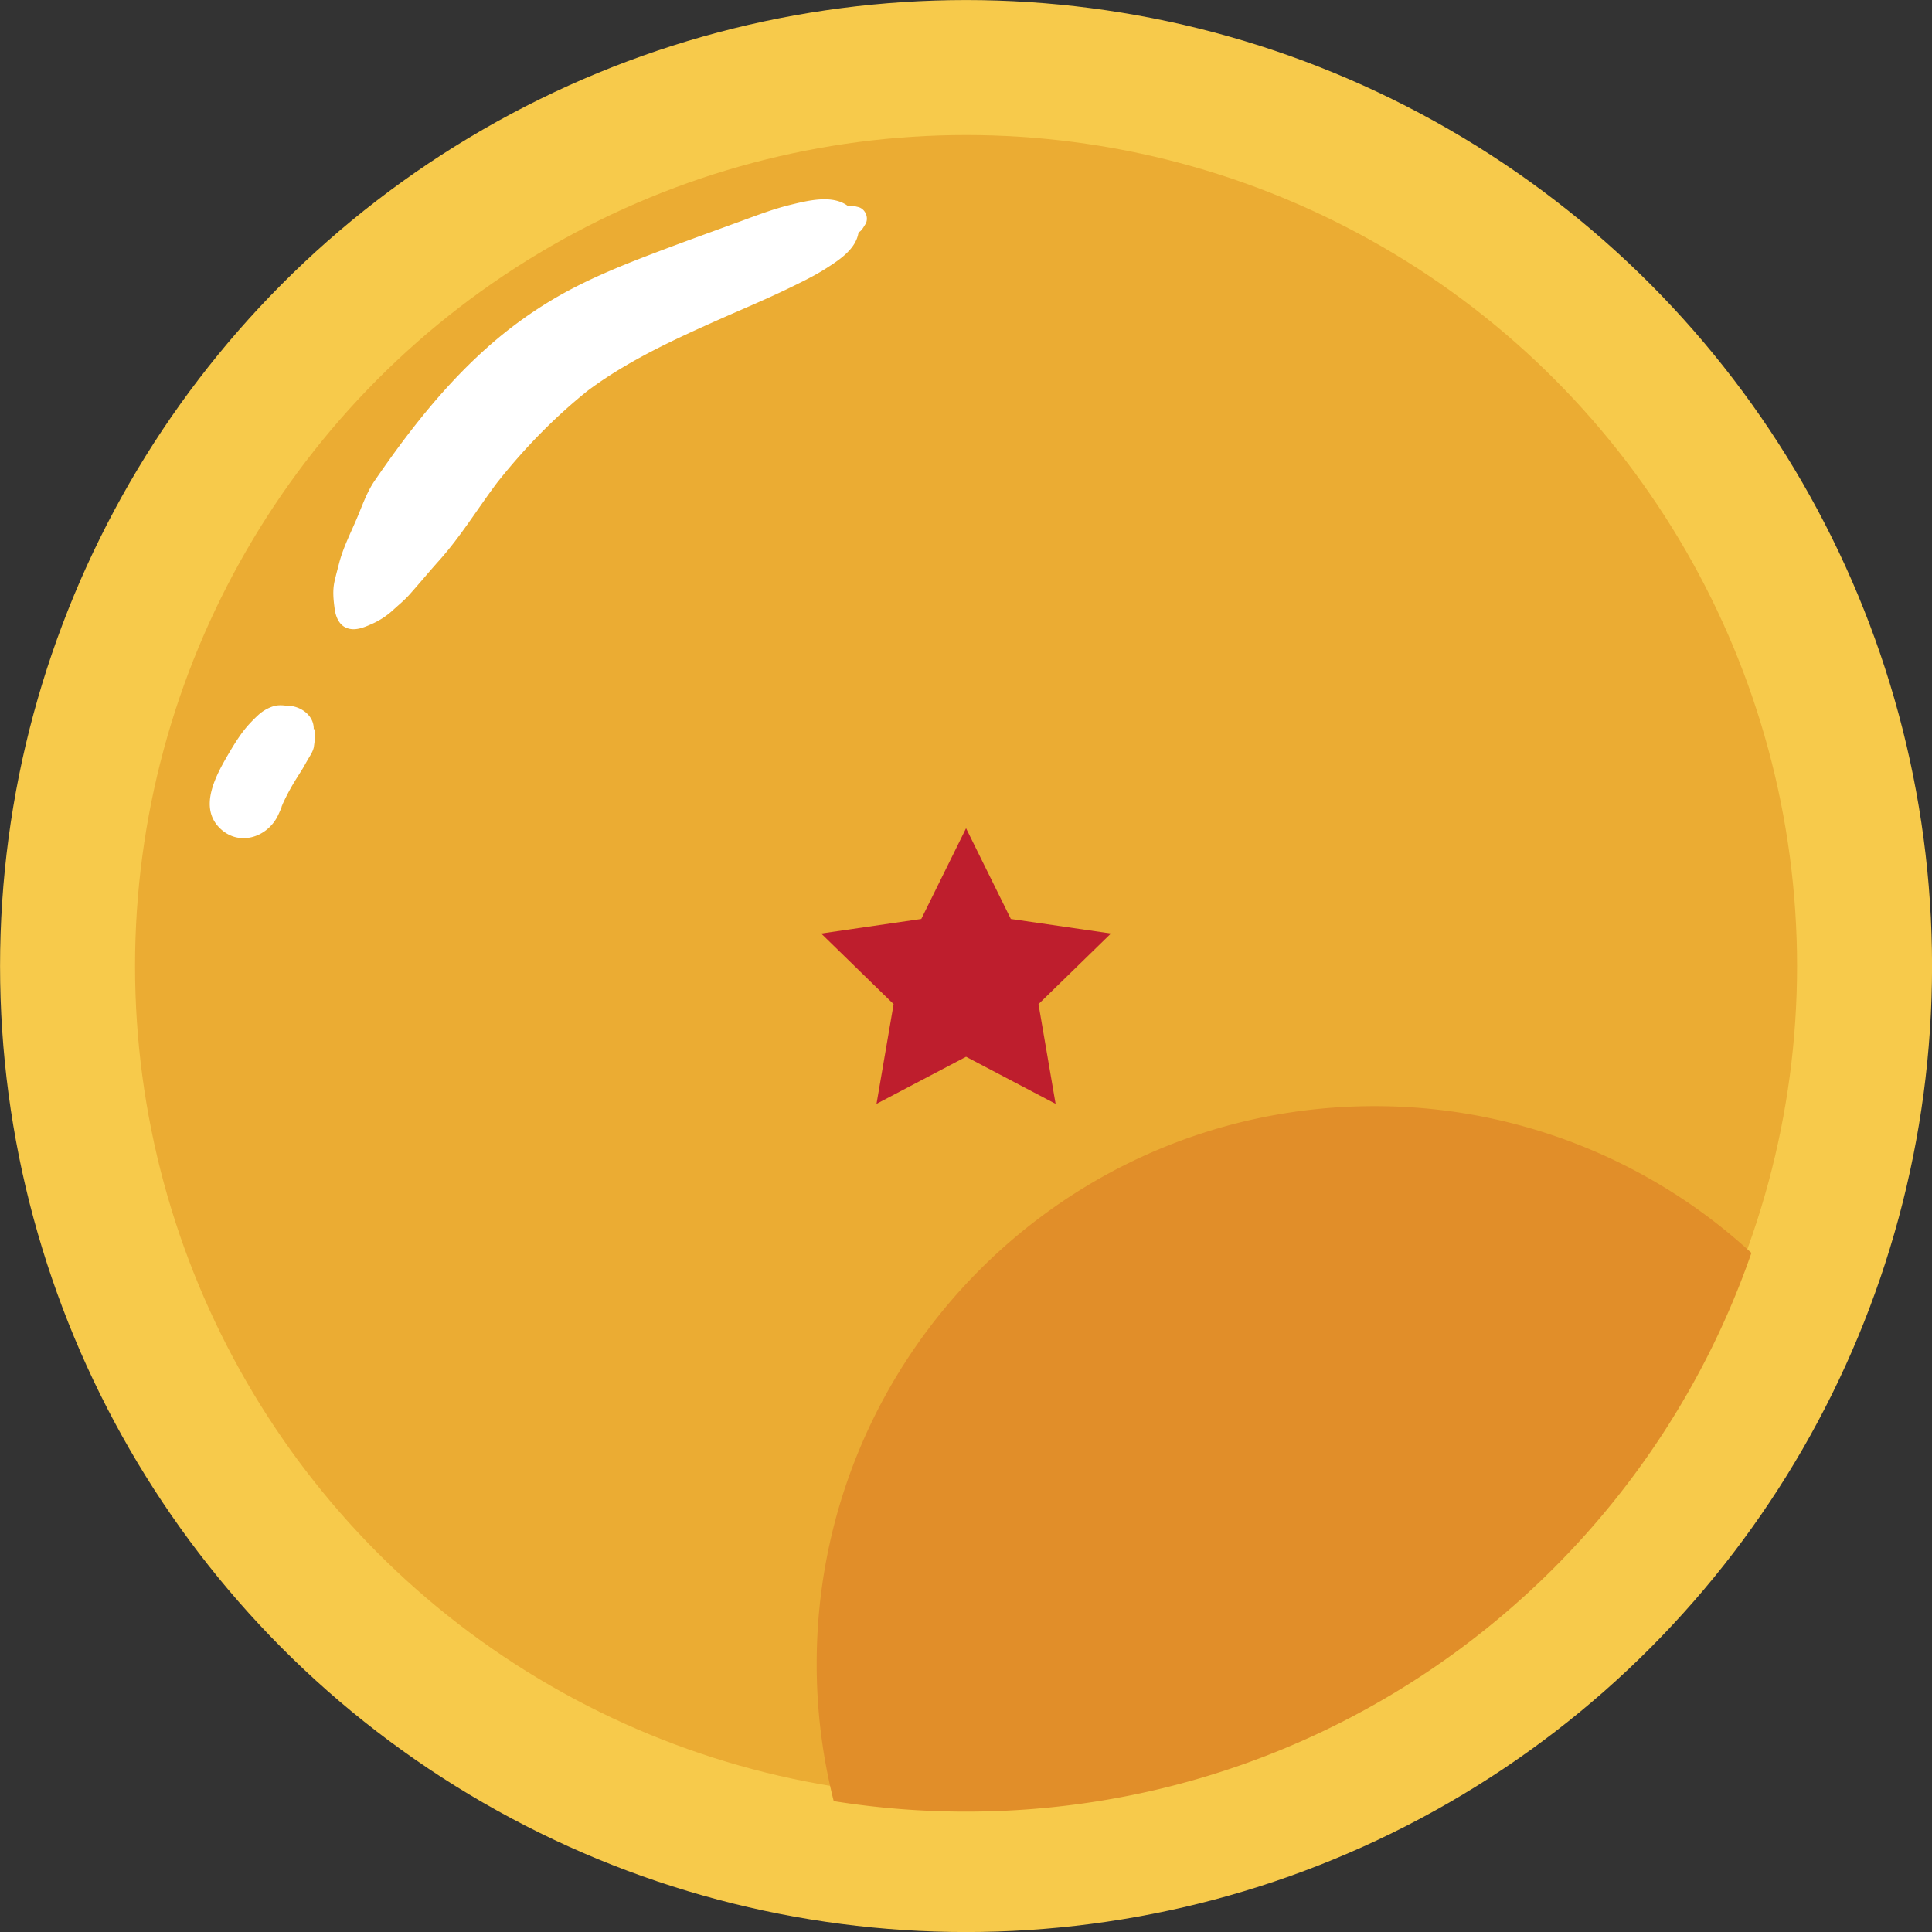
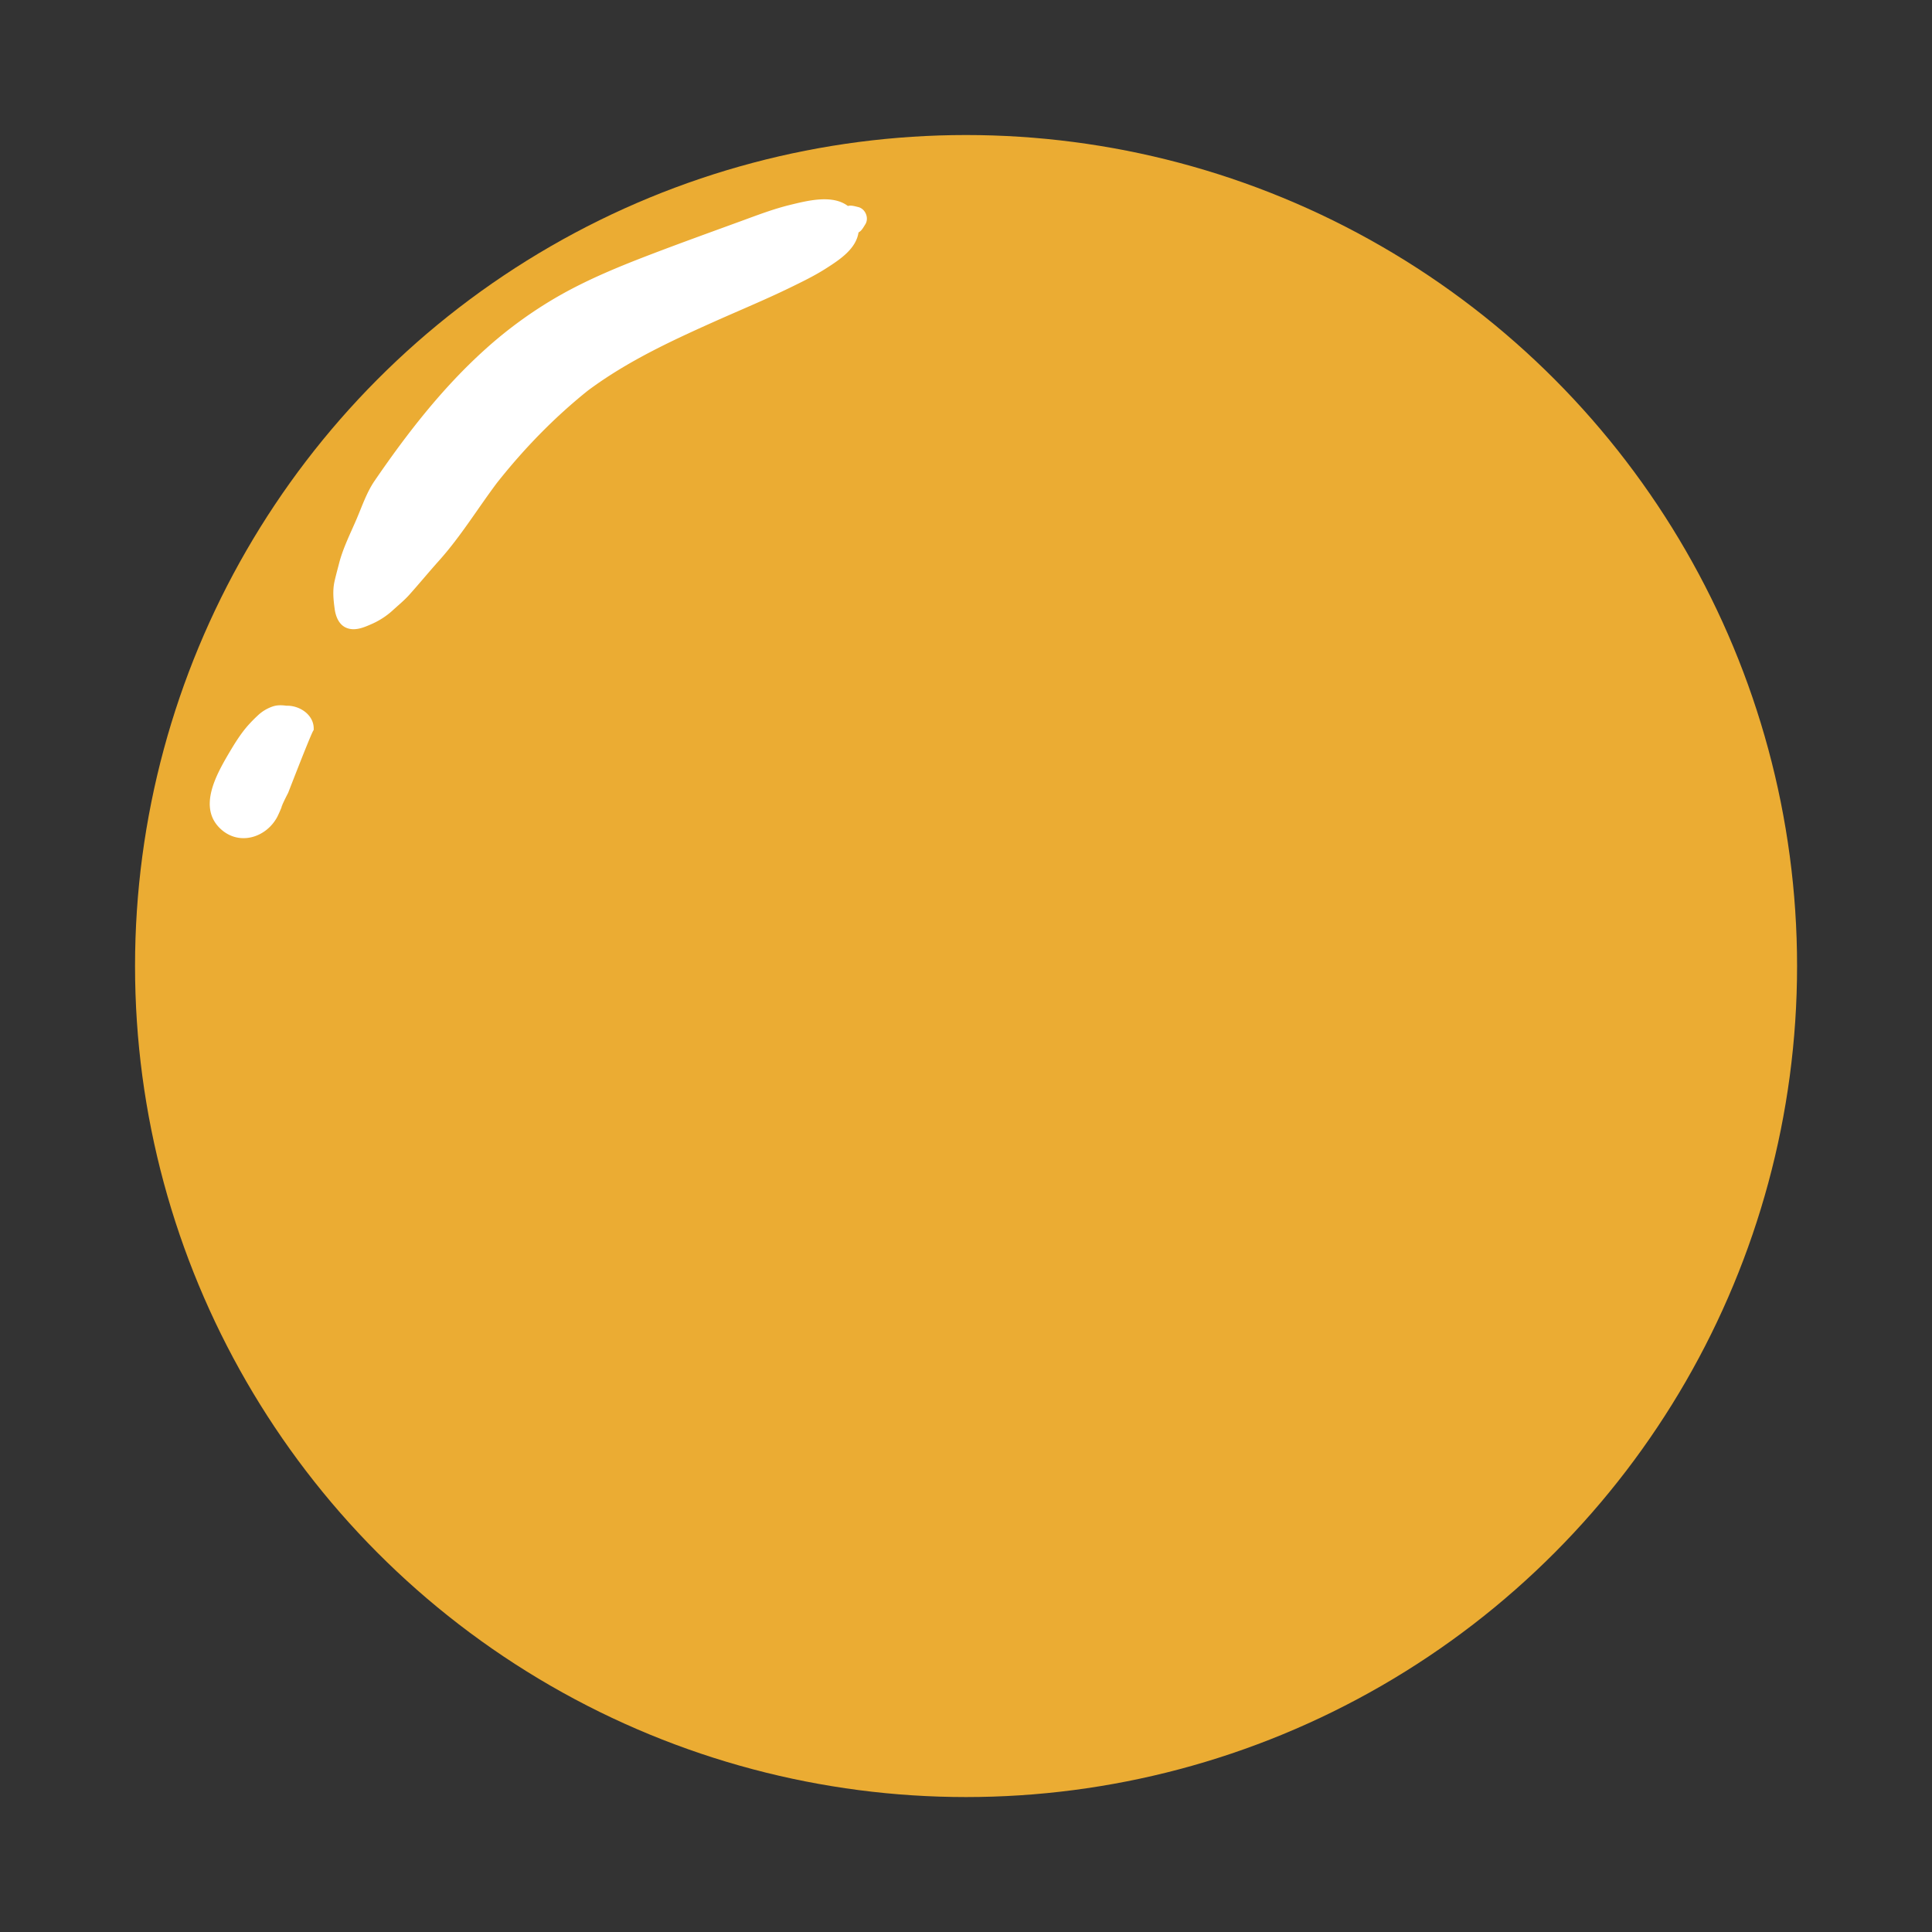
<svg xmlns="http://www.w3.org/2000/svg" data-name="Layer 1" height="1743.3" preserveAspectRatio="xMidYMid meet" version="1.0" viewBox="141.3 112.6 1743.3 1743.3" width="1743.3" zoomAndPan="magnify">
  <rect x="141.3" y="112.6" width="1743.3" height="1743.3" fill="#333333" stroke="none" />
  <g id="change1_1">
-     <circle cx="1013" cy="984.29" fill="#f7ca4b" r="871.65" />
-   </g>
+     </g>
  <g id="change2_1">
    <circle cx="1013" cy="984.29" fill="#ebac33" r="749.85" />
  </g>
  <g id="change3_1">
-     <path d="M1721.65,1243.15a501.44,501.44,0,0,0-340.22-132.44c-277.91,0-503.21,225.3-503.21,503.21a504.4,504.4,0,0,0,15.37,123.89,755.66,755.66,0,0,0,119.41,9.47C1341.07,1747.28,1619.91,1536.6,1721.65,1243.15Z" fill="#e18e29" />
-   </g>
+     </g>
  <g id="change4_1">
-     <path d="M1013 859.96L1053.4 941.81 1143.73 954.94 1078.37 1018.65 1093.8 1108.62 1013 1066.15 932.2 1108.62 947.63 1018.65 882.27 954.94 972.6 941.81 1013 859.96z" fill="#be1e2d" />
-   </g>
+     </g>
  <g id="change5_1">
    <path d="M915.69,299.43c-2.46-.57-6.56-1.86-9.06-1l-.29,0c-14-10.5-36.2-4.83-52.26-.91-14.62,3.57-29.07,9.06-43.18,14.24-27.35,10-54.8,19.86-82,30.26-28.48,10.88-57,22.55-83.5,37.69a384.28,384.28,0,0,0-66.59,48.37c-38.36,34.56-70.44,75.92-99.52,118.41-7,10.2-11.18,22.55-16,33.91-5.56,13.08-12.47,26.61-16,40.43-1.4,5.46-2.92,10.91-4.15,16.41-1.83,8.24-1,16.44.13,24.72.91,6.78,3.74,14.27,10.51,17.12,7.27,3.07,15,.06,21.72-2.9a69.91,69.91,0,0,0,20.34-13c4.93-4.54,10.29-8.86,14.75-13.86,9.07-10.13,17.72-20.64,26.8-30.77,19.55-21.8,34.76-46.83,52.31-70.23C614,517.61,641.21,489.49,671.81,465c34.92-26,74.2-44.37,113.82-62.09,22.72-10.17,45.85-19.71,68.23-30.59,11.18-5.44,22.43-10.88,32.9-17.59,12.54-8,26.81-17.5,29.17-32.19.13-.14.28-.31.46-.53,2.34-1.05,4.35-4.88,5.66-6.93C925.67,309.42,922.22,301,915.69,299.43Z" fill="#fff" />
  </g>
  <g id="change5_2">
    <path d="M395.43,840.8a10.05,10.05,0,0,0,.84-2.46l0,.06C396.07,839.06,395.78,839.89,395.43,840.8Z" fill="#fff" />
  </g>
  <g id="change5_3">
-     <path d="M424.27,772C425.71,758.22,412,749,399.78,749.4c-4-.54-8.09-.73-12.17.59a36.69,36.69,0,0,0-14,8.49c-2.74,2.54-5.39,5.25-7.89,8-6.56,7.23-12,15.9-17,24.3-11.67,19.8-29.42,50.21-8.36,69.77,16.68,15.49,41,8,51.08-10.76.34-.64,2.63-5.43,4-9-.25.44-.18-.2.82-2.4.05-.19.1-.37.13-.53,0,.16-.07.32-.11.47l0-.05q2.35-5.16,5-10.2c3.7-7.06,7.94-13.72,12.21-20.45,2-3.17,3.73-6.52,5.64-9.77,2.09-3.55,4.39-6.83,5.34-11,.36-2.66.72-5.31,1.07-8Q425.21,766.46,424.27,772Z" fill="#fff" />
+     <path d="M424.27,772C425.71,758.22,412,749,399.78,749.4c-4-.54-8.09-.73-12.17.59a36.69,36.69,0,0,0-14,8.49c-2.74,2.54-5.39,5.25-7.89,8-6.56,7.23-12,15.9-17,24.3-11.67,19.8-29.42,50.21-8.36,69.77,16.68,15.49,41,8,51.08-10.76.34-.64,2.63-5.43,4-9-.25.44-.18-.2.82-2.4.05-.19.1-.37.13-.53,0,.16-.07.32-.11.47l0-.05q2.35-5.16,5-10.2Q425.21,766.46,424.27,772Z" fill="#fff" />
  </g>
</svg>